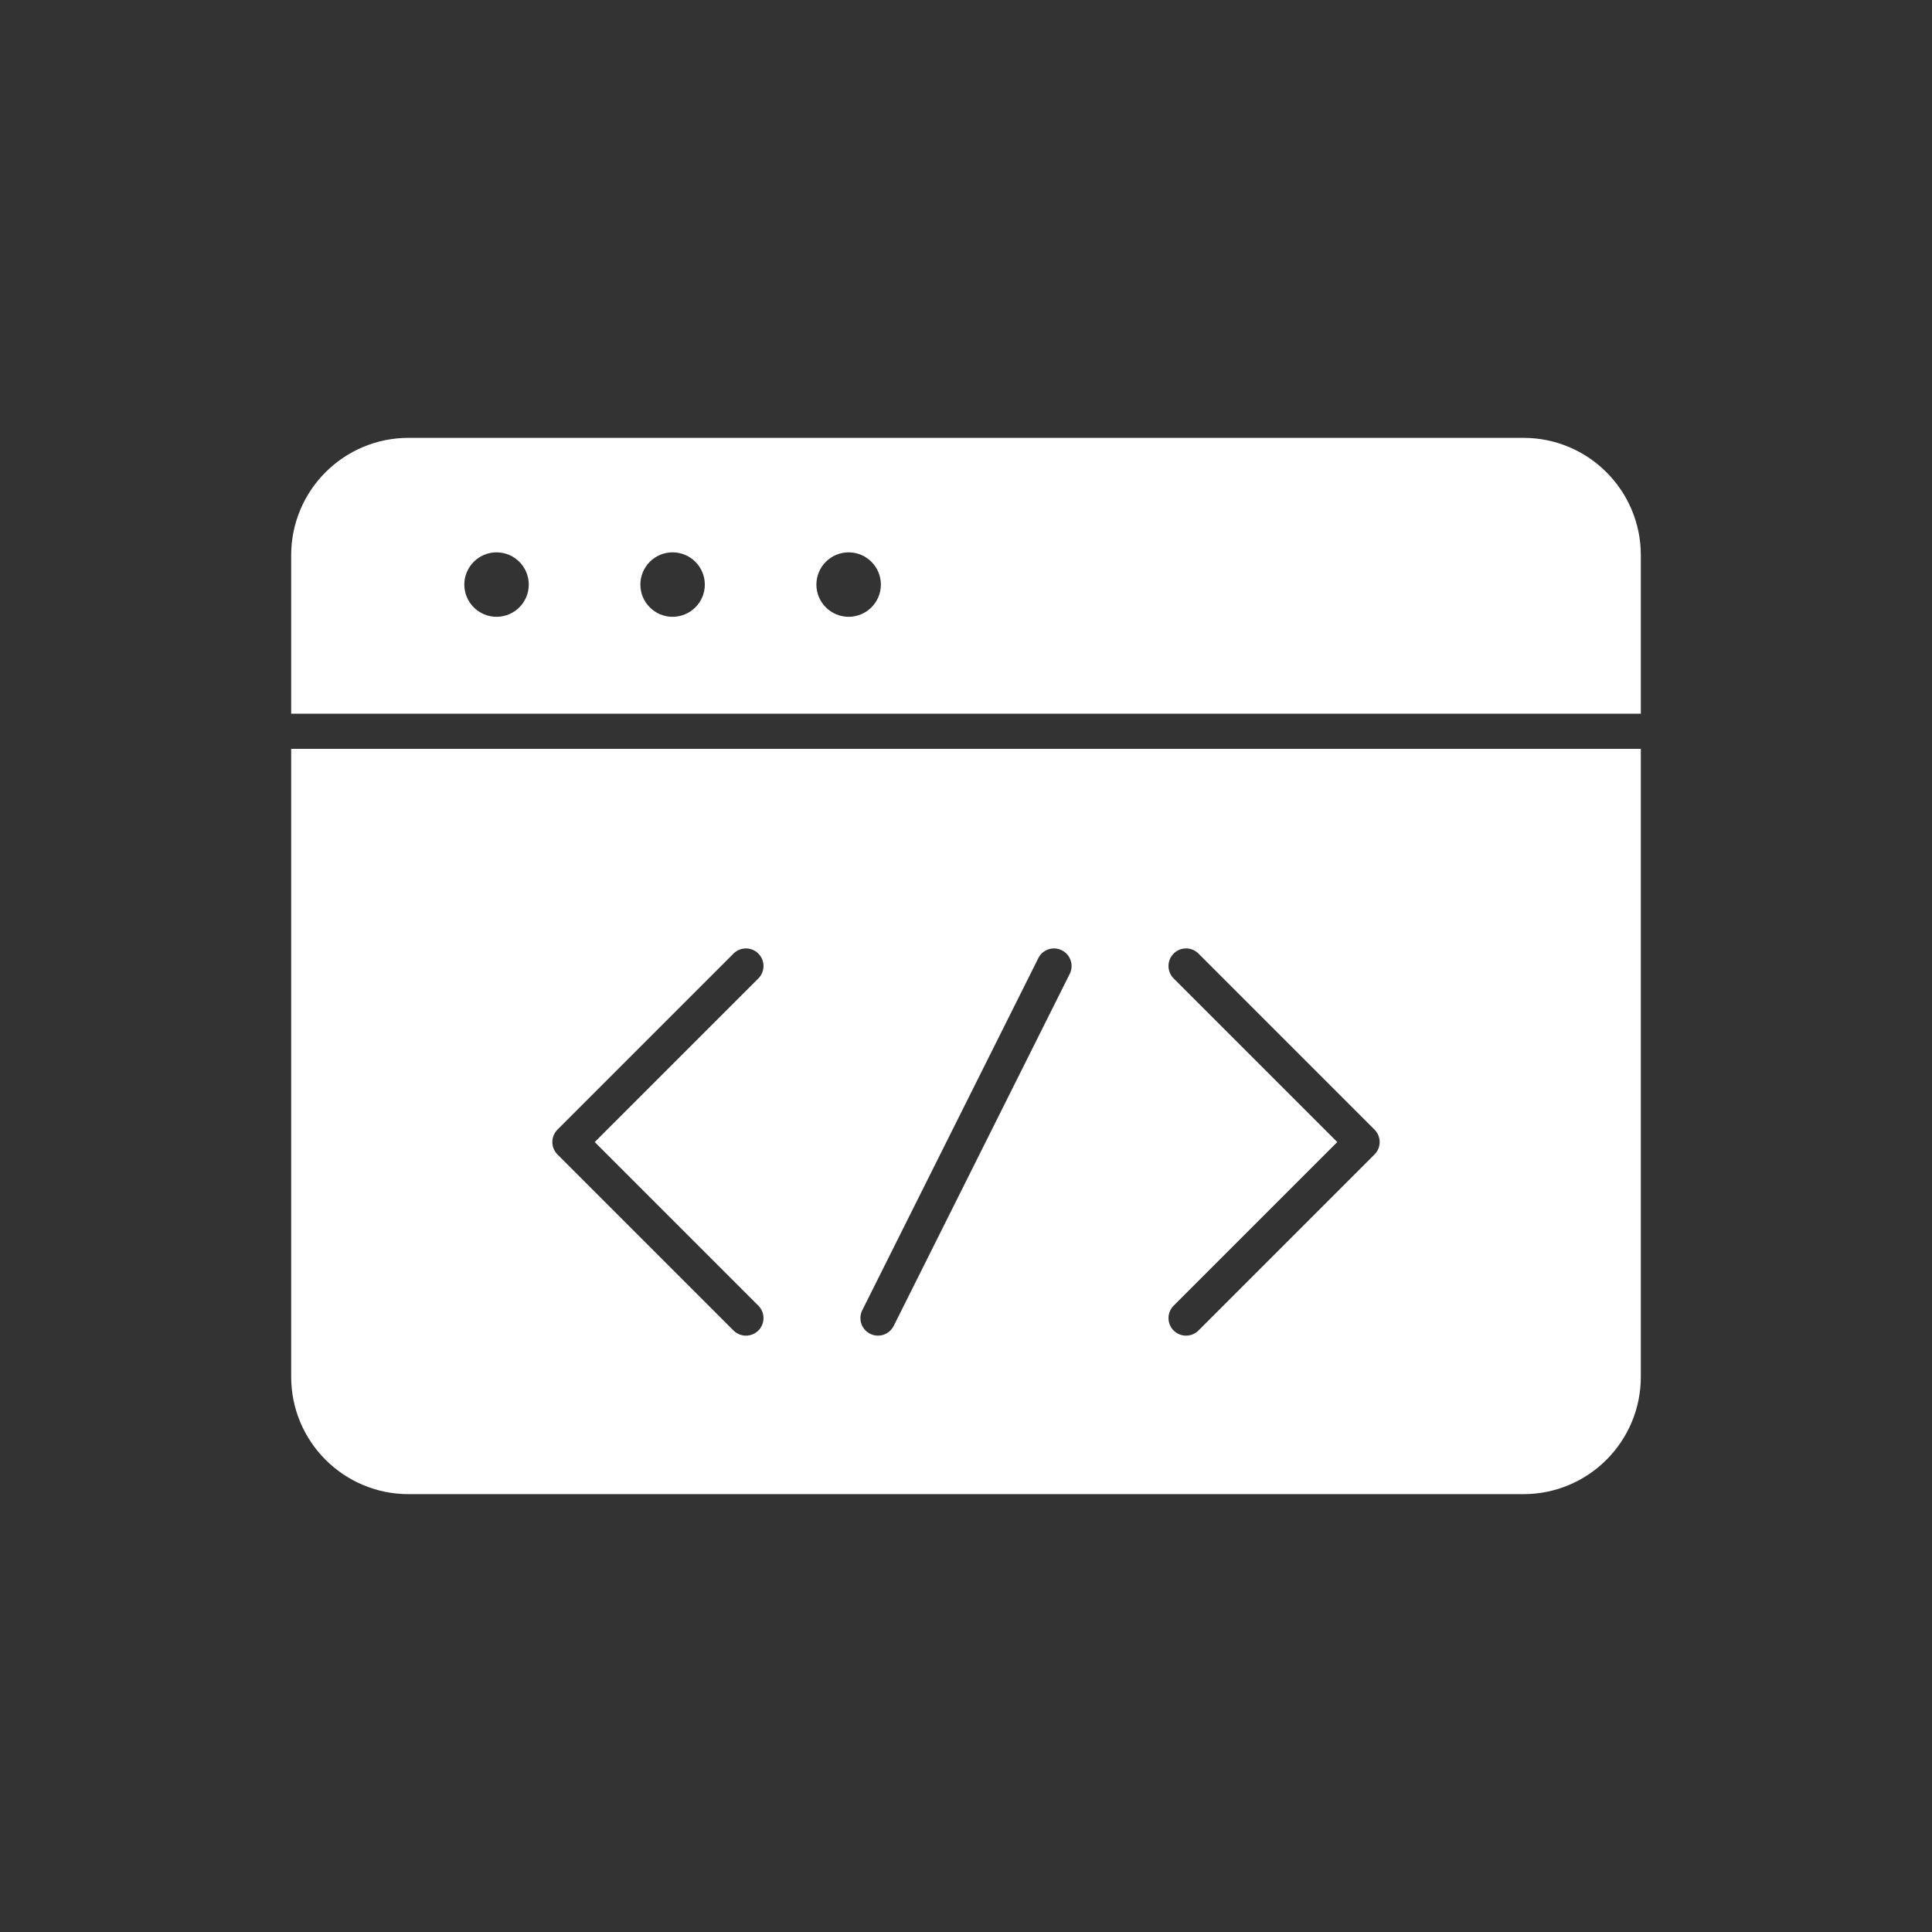
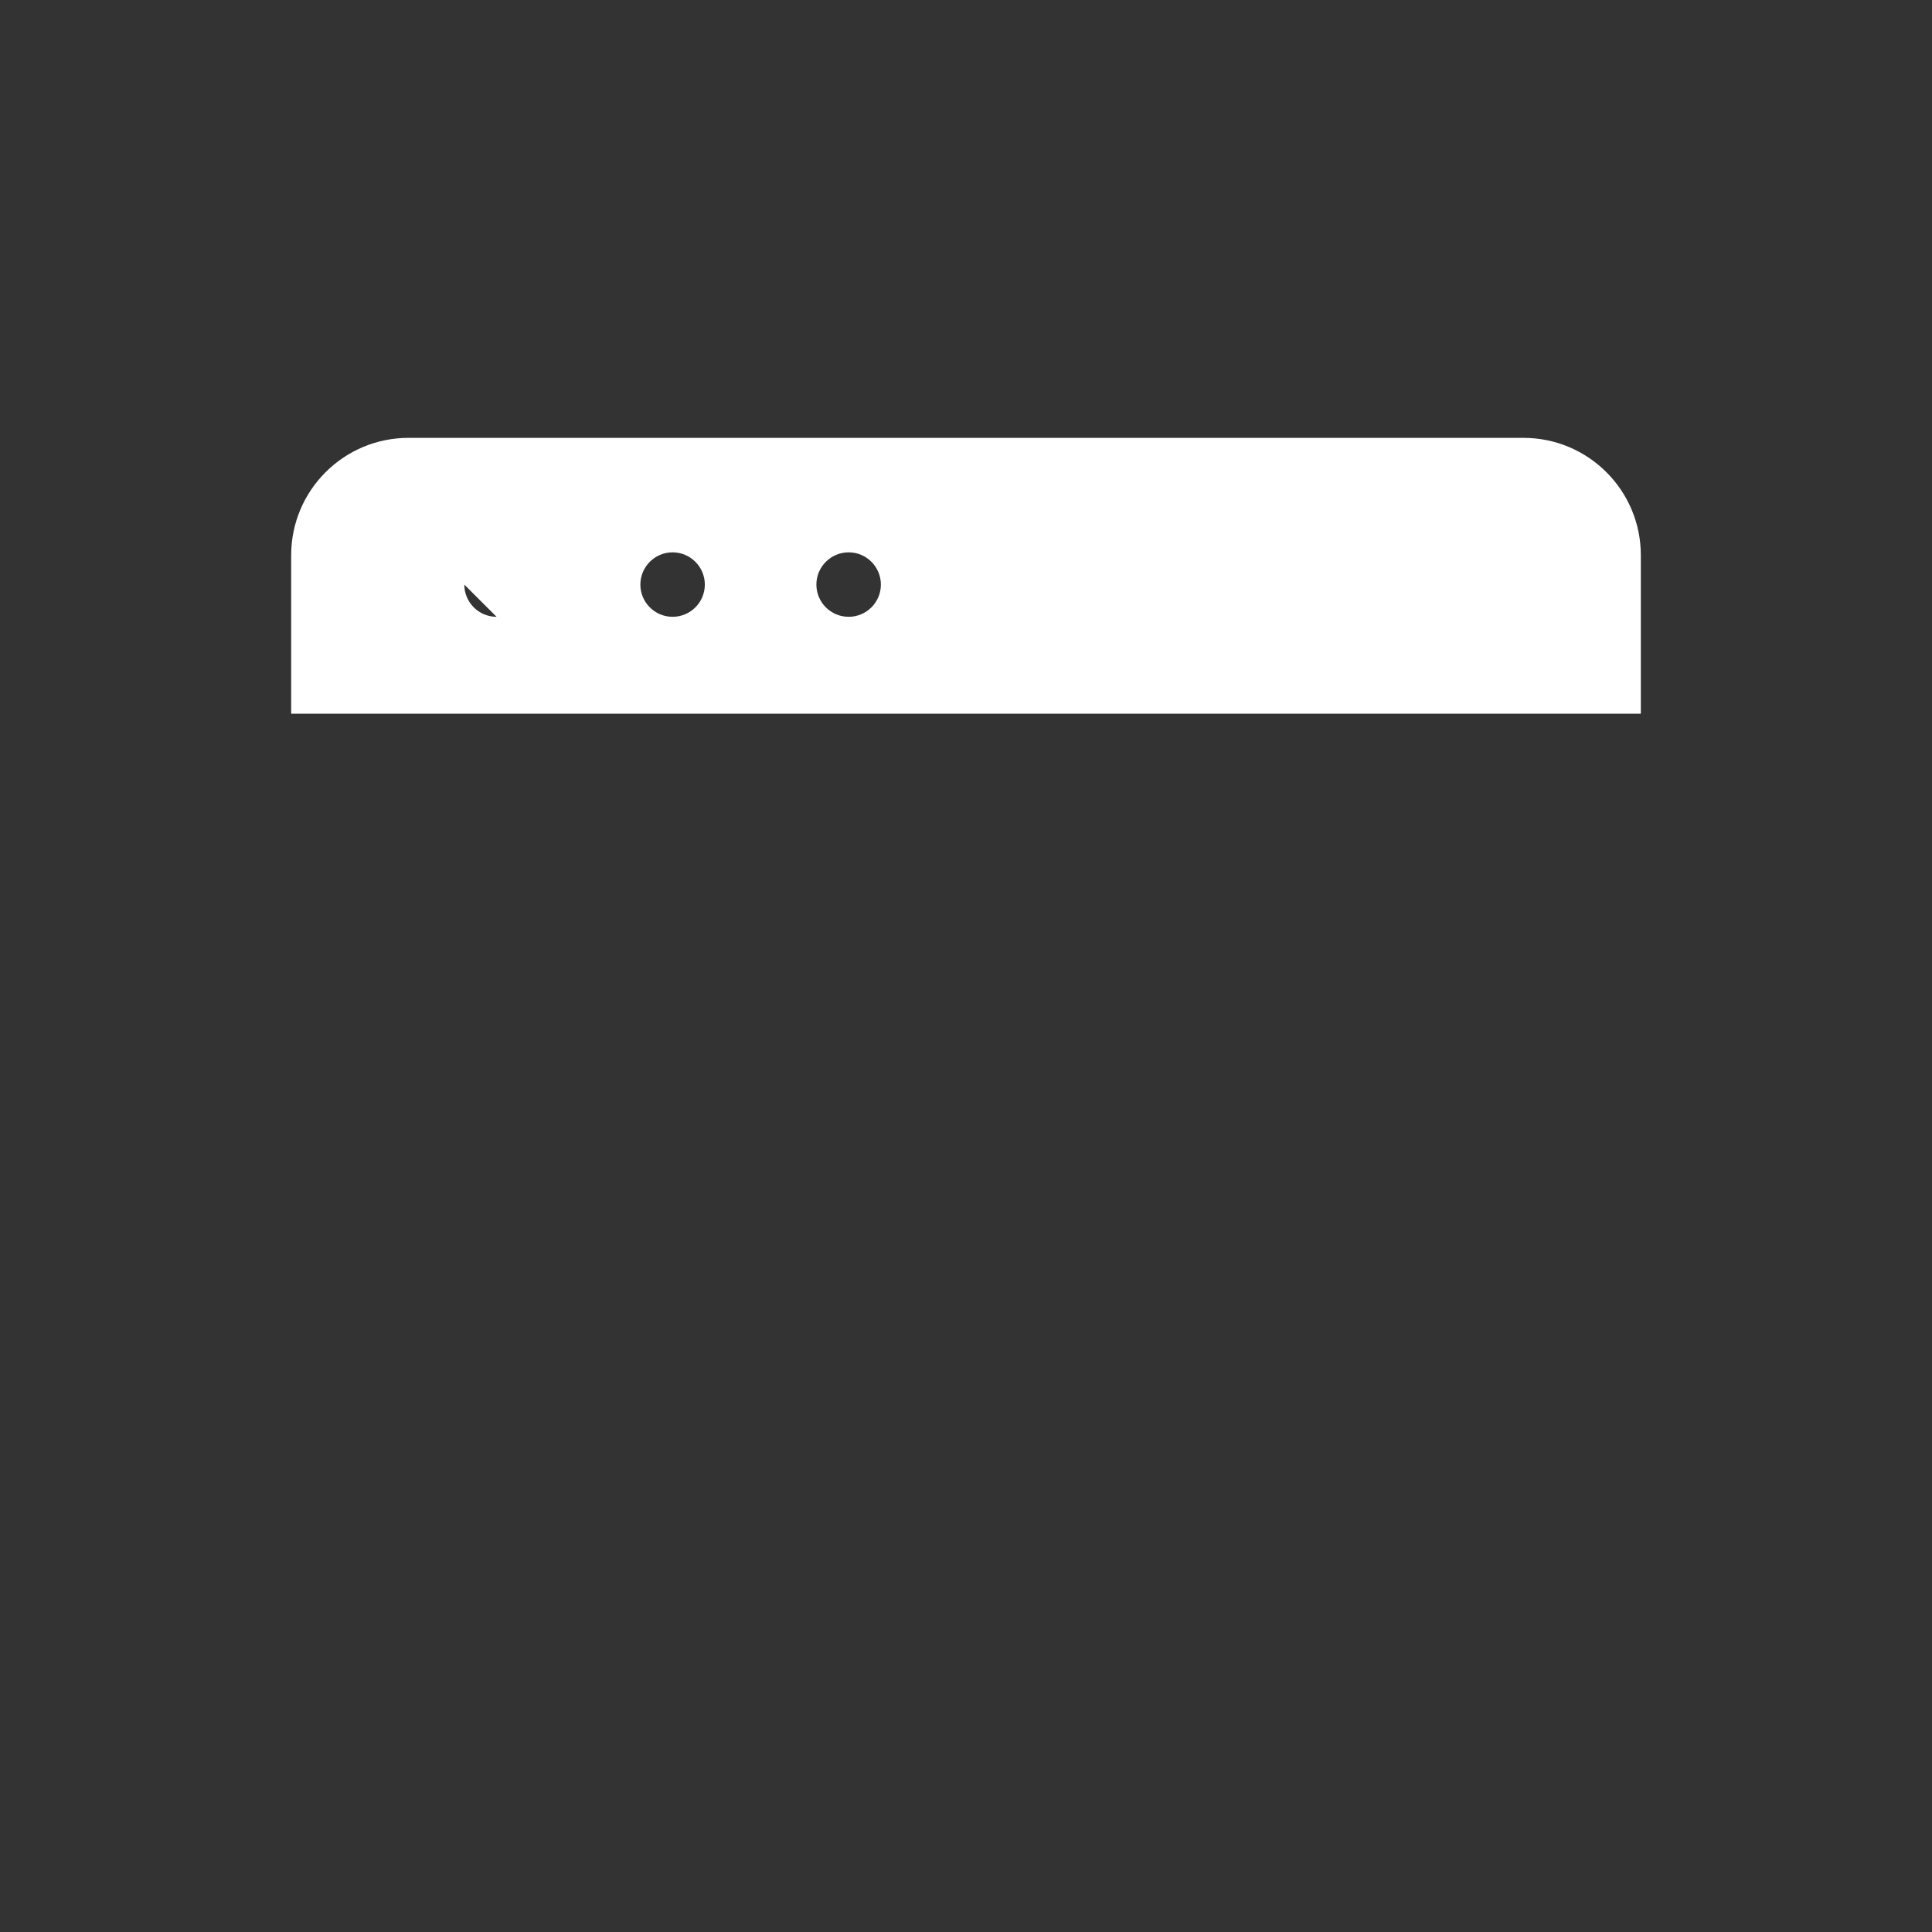
<svg xmlns="http://www.w3.org/2000/svg" id="functions_icons" viewBox="0 0 550 550" width="60" height="60">
  <rect x="0" y="0" width="550" height="550" fill="#333333" stroke="none" />
  <defs>
    <style>.cls-1{fill:#fff;stroke-width:0px;}</style>
  </defs>
-   <path class="cls-1" d="m433.7,124.65H116.3c-18.45,0-33.41,14.96-33.41,33.41v45.12h384.22v-45.12c0-18.45-14.96-33.41-33.41-33.41Zm-292.34,50.94c-5.06,0-9.18-4.11-9.18-9.17s4.12-9.18,9.18-9.18,9.17,4.12,9.17,9.18-4.11,9.17-9.17,9.17Zm50.11,0c-5.06,0-9.17-4.11-9.17-9.17s4.11-9.18,9.17-9.18,9.18,4.12,9.18,9.18-4.12,9.17-9.18,9.17Zm50.12,0c-5.06,0-9.18-4.11-9.18-9.17s4.12-9.18,9.18-9.18,9.18,4.12,9.18,9.18-4.12,9.17-9.18,9.17Z" />
-   <path class="cls-1" d="m82.89,391.94c0,18.45,14.96,33.41,33.41,33.41h317.4c18.45,0,33.41-14.96,33.41-33.41v-178.76H82.89v178.76Zm251.22-113.4c-1.95-1.96-1.95-5.12,0-7.08,1.95-1.95,5.12-1.95,7.07,0l50.12,50.12c.93.94,1.46,2.21,1.46,3.54s-.53,2.59-1.46,3.53l-50.12,50.12c-.98.97-2.26,1.46-3.53,1.46s-2.56-.49-3.54-1.46c-1.95-1.96-1.95-5.12,0-7.07l46.58-46.58-46.58-46.58Zm-88.64,94.46l50.12-100.24c1.23-2.47,4.23-3.47,6.7-2.23,2.47,1.23,3.48,4.24,2.24,6.71l-50.12,100.23c-.87,1.75-2.64,2.76-4.47,2.76-.75,0-1.52-.17-2.23-.53-2.47-1.23-3.48-4.23-2.24-6.7Zm-86.77-51.42l50.12-50.12c1.95-1.95,5.12-1.95,7.07,0,1.95,1.96,1.95,5.12,0,7.08l-46.58,46.58,46.58,46.58c1.95,1.95,1.95,5.11,0,7.07-.98.97-2.26,1.46-3.54,1.46s-2.55-.49-3.53-1.46l-50.12-50.12c-.93-.94-1.46-2.21-1.46-3.53s.53-2.6,1.46-3.54Z" />
+   <path class="cls-1" d="m433.7,124.65H116.3c-18.45,0-33.41,14.96-33.41,33.41v45.12h384.22v-45.12c0-18.45-14.96-33.41-33.41-33.41Zm-292.34,50.94c-5.06,0-9.18-4.11-9.18-9.17Zm50.11,0c-5.06,0-9.17-4.11-9.17-9.17s4.11-9.18,9.17-9.18,9.18,4.12,9.18,9.18-4.12,9.17-9.18,9.17Zm50.12,0c-5.06,0-9.18-4.11-9.18-9.17s4.12-9.18,9.18-9.18,9.18,4.12,9.18,9.18-4.12,9.17-9.18,9.17Z" />
</svg>